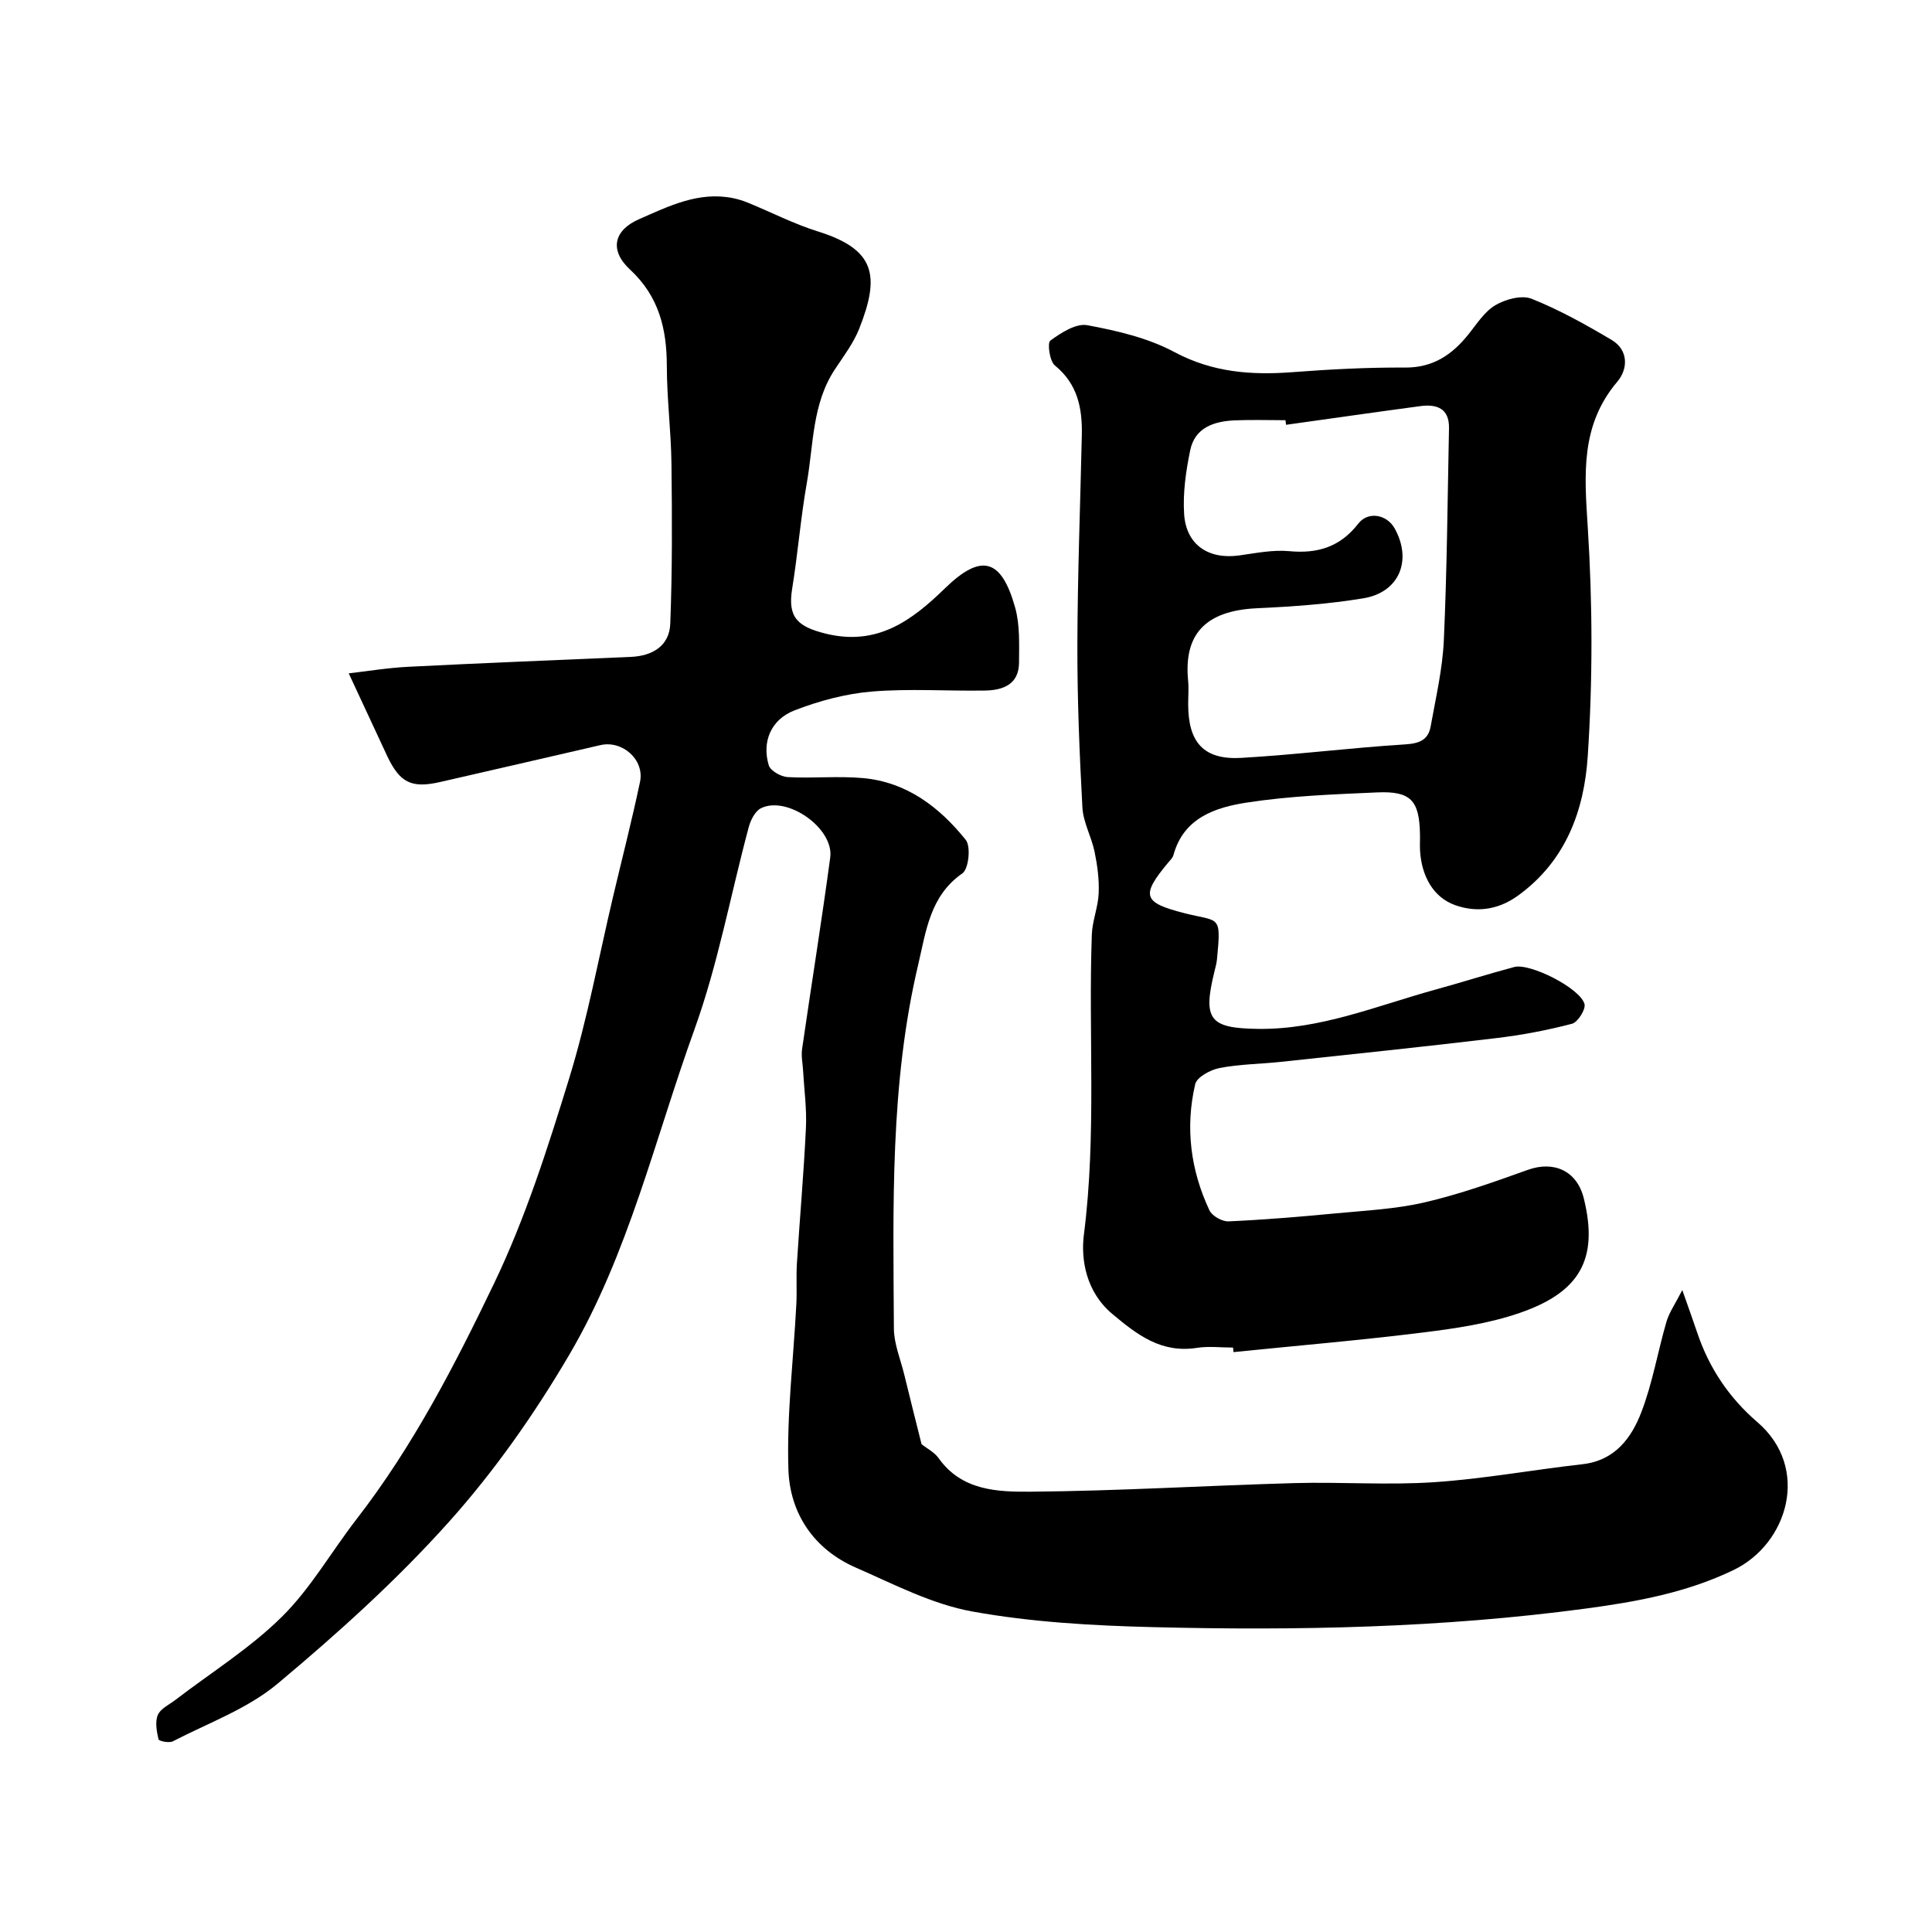
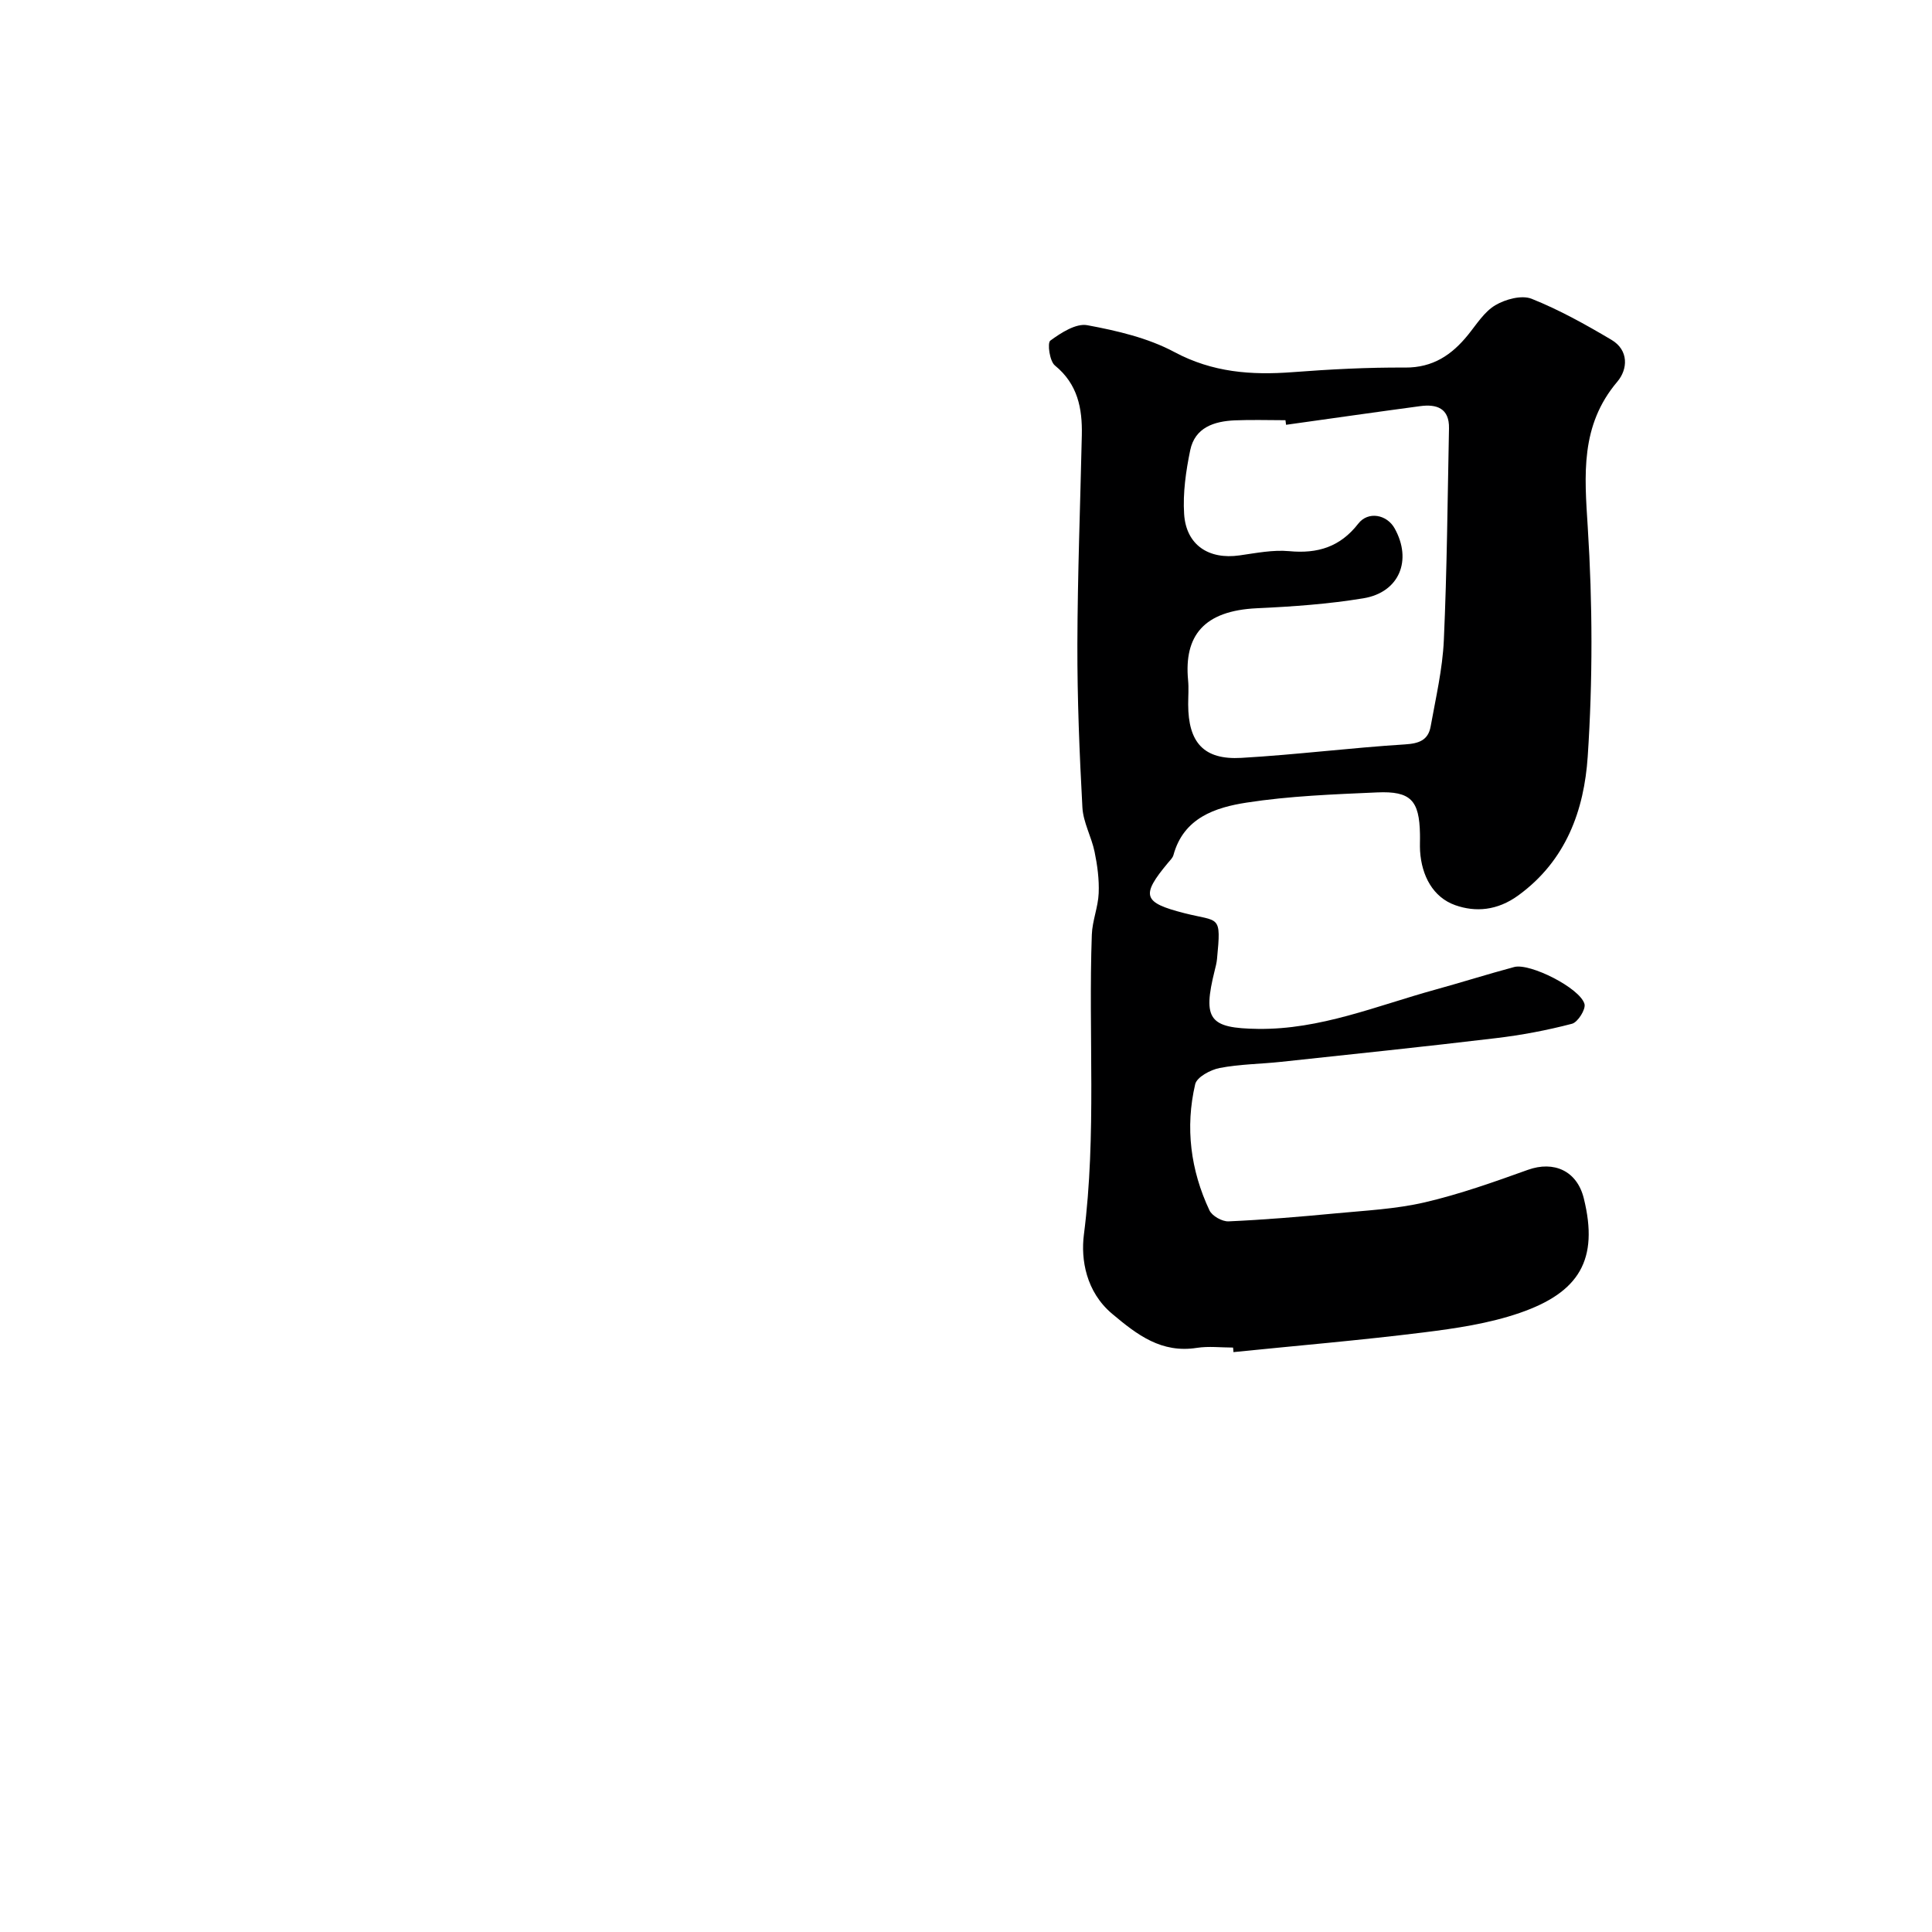
<svg xmlns="http://www.w3.org/2000/svg" enable-background="new 0 0 400 400" viewBox="0 0 400 400">
-   <path d="m72.2 139.41c3.68-.42 8.01-1.14 12.36-1.36 15.36-.78 30.73-1.38 46.09-2.05 4.47-.2 7.94-2.31 8.12-6.84.43-11.01.38-22.04.25-33.07-.08-6.77-.95-13.53-.96-20.3-.01-7.73-1.65-14.45-7.62-19.98-4.28-3.96-3.43-8.11 1.87-10.43 6.15-2.69 12.33-5.8 19.44-4.36 1.1.22 2.19.57 3.23 1 4.78 1.96 9.43 4.36 14.34 5.89 11.95 3.73 12.92 9.17 8.56 20.17-1.19 2.99-3.22 5.66-5.02 8.38-4.74 7.17-4.41 15.59-5.82 23.55-1.28 7.24-1.85 14.6-3.03 21.87-.96 5.9 1.07 7.84 6.87 9.29 10.74 2.68 17.93-2.72 24.78-9.38 7.44-7.23 11.65-6.27 14.52 4.02 1 3.58.81 7.55.8 11.34-.01 4.53-3.29 5.76-7.03 5.82-7.83.13-15.7-.44-23.48.21-5.4.45-10.88 1.93-15.96 3.89-4.9 1.89-6.8 6.52-5.35 11.36.34 1.15 2.52 2.38 3.91 2.46 5.17.29 10.41-.26 15.55.2 9.06.8 15.89 6.01 21.33 12.8 1.09 1.36.61 6.02-.7 6.93-6.74 4.67-7.53 12.07-9.13 18.82-5.88 24.81-5.19 50.15-5.05 75.41.02 3.17 1.36 6.33 2.13 9.48 1.19 4.89 2.42 9.77 3.6 14.48 1.07.85 2.65 1.64 3.55 2.91 4.77 6.73 12.21 6.97 19.04 6.92 18.2-.15 36.4-1.27 54.6-1.78 9.66-.27 19.36.46 28.98-.19 10.26-.69 20.43-2.57 30.67-3.72 6.7-.76 10.12-5.4 12.19-10.79 2.31-6.01 3.38-12.48 5.19-18.7.57-1.94 1.81-3.68 3.28-6.57 1.31 3.74 2.23 6.25 3.08 8.79 2.46 7.34 6.58 13.49 12.48 18.57 11.04 9.51 6.29 25.19-4.93 30.6-9.7 4.68-20.03 6.57-30.57 7.98-29.78 4-59.72 4.6-89.68 3.85-12.48-.31-25.09-1.02-37.34-3.23-8.34-1.5-16.28-5.65-24.18-9.11-8.71-3.81-13.65-11.26-13.93-20.35-.36-11.34 1.05-22.73 1.64-34.1.15-2.83-.05-5.67.12-8.49.59-9.37 1.43-18.73 1.87-28.11.19-3.93-.37-7.89-.59-11.84-.08-1.48-.42-2.99-.21-4.43 1.91-13.23 4.05-26.44 5.83-39.69.81-6.03-8.93-12.89-14.35-10.19-1.2.6-2.12 2.43-2.51 3.87-3.76 13.98-6.36 28.36-11.25 41.92-8.18 22.63-13.64 46.46-25.93 67.38-7.16 12.19-15.44 24.01-24.85 34.52-10.84 12.11-23.05 23.12-35.53 33.56-6.21 5.2-14.34 8.13-21.68 11.93-.77.4-2.89-.04-2.97-.41-.38-1.64-.75-3.62-.14-5.05.56-1.32 2.37-2.14 3.66-3.13 7.4-5.67 15.45-10.69 22.02-17.19 5.98-5.91 10.27-13.51 15.47-20.23 11.62-14.99 20.3-31.8 28.43-48.72 6.51-13.55 11.14-28.1 15.58-42.52 3.81-12.38 6.15-25.22 9.14-37.85 1.86-7.85 3.87-15.66 5.53-23.55.96-4.58-3.65-8.65-8.21-7.6-11.08 2.55-22.15 5.13-33.23 7.65-5.87 1.33-8.28.13-10.88-5.34-2.58-5.53-5.13-11.06-7.99-17.17z" fill="#000001" />
  <path d="m255.29 279c-2.5 0-5.05-.32-7.49.06-7.33 1.14-12.3-2.64-17.54-7.05-5.42-4.55-6.51-11.27-5.85-16.4 2.65-20.71.9-41.42 1.64-62.1.1-2.88 1.31-5.71 1.42-8.59.12-2.85-.27-5.77-.85-8.57-.64-3.1-2.35-6.08-2.52-9.17-.61-11.25-1.07-22.52-1.04-33.79.04-14.43.6-28.86.92-43.29.12-5.56-.85-10.58-5.57-14.43-1.1-.89-1.61-4.67-.95-5.15 2.21-1.62 5.31-3.62 7.65-3.19 6.16 1.14 12.56 2.63 18.02 5.55 7.92 4.24 15.95 4.82 24.51 4.17 7.75-.59 15.53-1 23.29-.95 5.74.03 9.64-2.61 13.01-6.77 1.76-2.17 3.35-4.77 5.64-6.13 2.1-1.25 5.47-2.16 7.53-1.34 5.73 2.29 11.2 5.34 16.53 8.5 3.61 2.14 3.4 6.08 1.21 8.66-7.69 9.08-6.81 19.27-6.12 30.16 1 15.76 1.04 31.69-.01 47.45-.74 11.07-4.45 21.54-14.38 28.76-4.36 3.17-8.87 3.49-13.04 2.02-4.62-1.63-6.97-6.11-7.29-11.22-.07-1.16.01-2.33-.02-3.5-.13-6.96-1.89-8.94-8.87-8.63-9.03.4-18.12.73-27.02 2.11-6.47 1-13.05 3.14-15.15 10.86-.16.59-.7 1.1-1.12 1.6-5.7 6.83-5.15 8.24 3.34 10.42 7.29 1.87 7.7.15 6.8 9.5-.08.8-.28 1.6-.48 2.38-2.53 10.17-1.13 11.95 8.96 12.09 12.88.17 24.58-4.78 36.66-8.11 5.48-1.51 10.9-3.23 16.39-4.7 3.23-.87 13.61 4.34 14.55 7.65.31 1.09-1.38 3.79-2.59 4.1-5.16 1.35-10.45 2.35-15.76 2.98-14.8 1.77-29.63 3.31-44.45 4.9-4.25.46-8.57.47-12.75 1.28-1.89.37-4.71 1.88-5.05 3.36-2.09 8.96-.96 17.79 2.96 26.12.55 1.16 2.63 2.33 3.95 2.27 7.39-.33 14.77-.95 22.13-1.65 6.19-.59 12.48-.89 18.5-2.29 7.25-1.69 14.33-4.21 21.35-6.73 5.37-1.92 10.16.19 11.57 5.91 3.14 12.69-.94 19.46-13.25 23.71-6.4 2.21-13.3 3.22-20.06 4.06-13.04 1.62-26.15 2.73-39.23 4.06-.01-.32-.04-.63-.08-.94zm10.98-191.05c-.04-.32-.09-.63-.13-.95-3.5 0-7-.12-10.5.03-4.27.19-8.24 1.47-9.22 6.19-.89 4.31-1.54 8.83-1.26 13.2.41 6.41 5.08 9.48 11.47 8.57 3.41-.48 6.9-1.19 10.27-.88 5.91.56 10.57-.87 14.32-5.7 2.04-2.63 5.92-1.89 7.52.98 3.68 6.59.99 13.25-6.46 14.48-7.26 1.2-14.67 1.72-22.03 2.06-11.05.51-15.13 5.72-14.27 14.9.16 1.65.02 3.33.02 5 .01 7.91 3.23 11.53 11.01 11.08 11.31-.65 22.57-2.08 33.88-2.79 2.93-.18 4.8-.89 5.31-3.71 1.06-5.92 2.46-11.86 2.73-17.83.66-14.62.77-29.27 1.07-43.91.08-4.15-2.55-5.05-5.99-4.58-9.26 1.24-18.5 2.57-27.74 3.86z" fill="#000001" />
</svg>